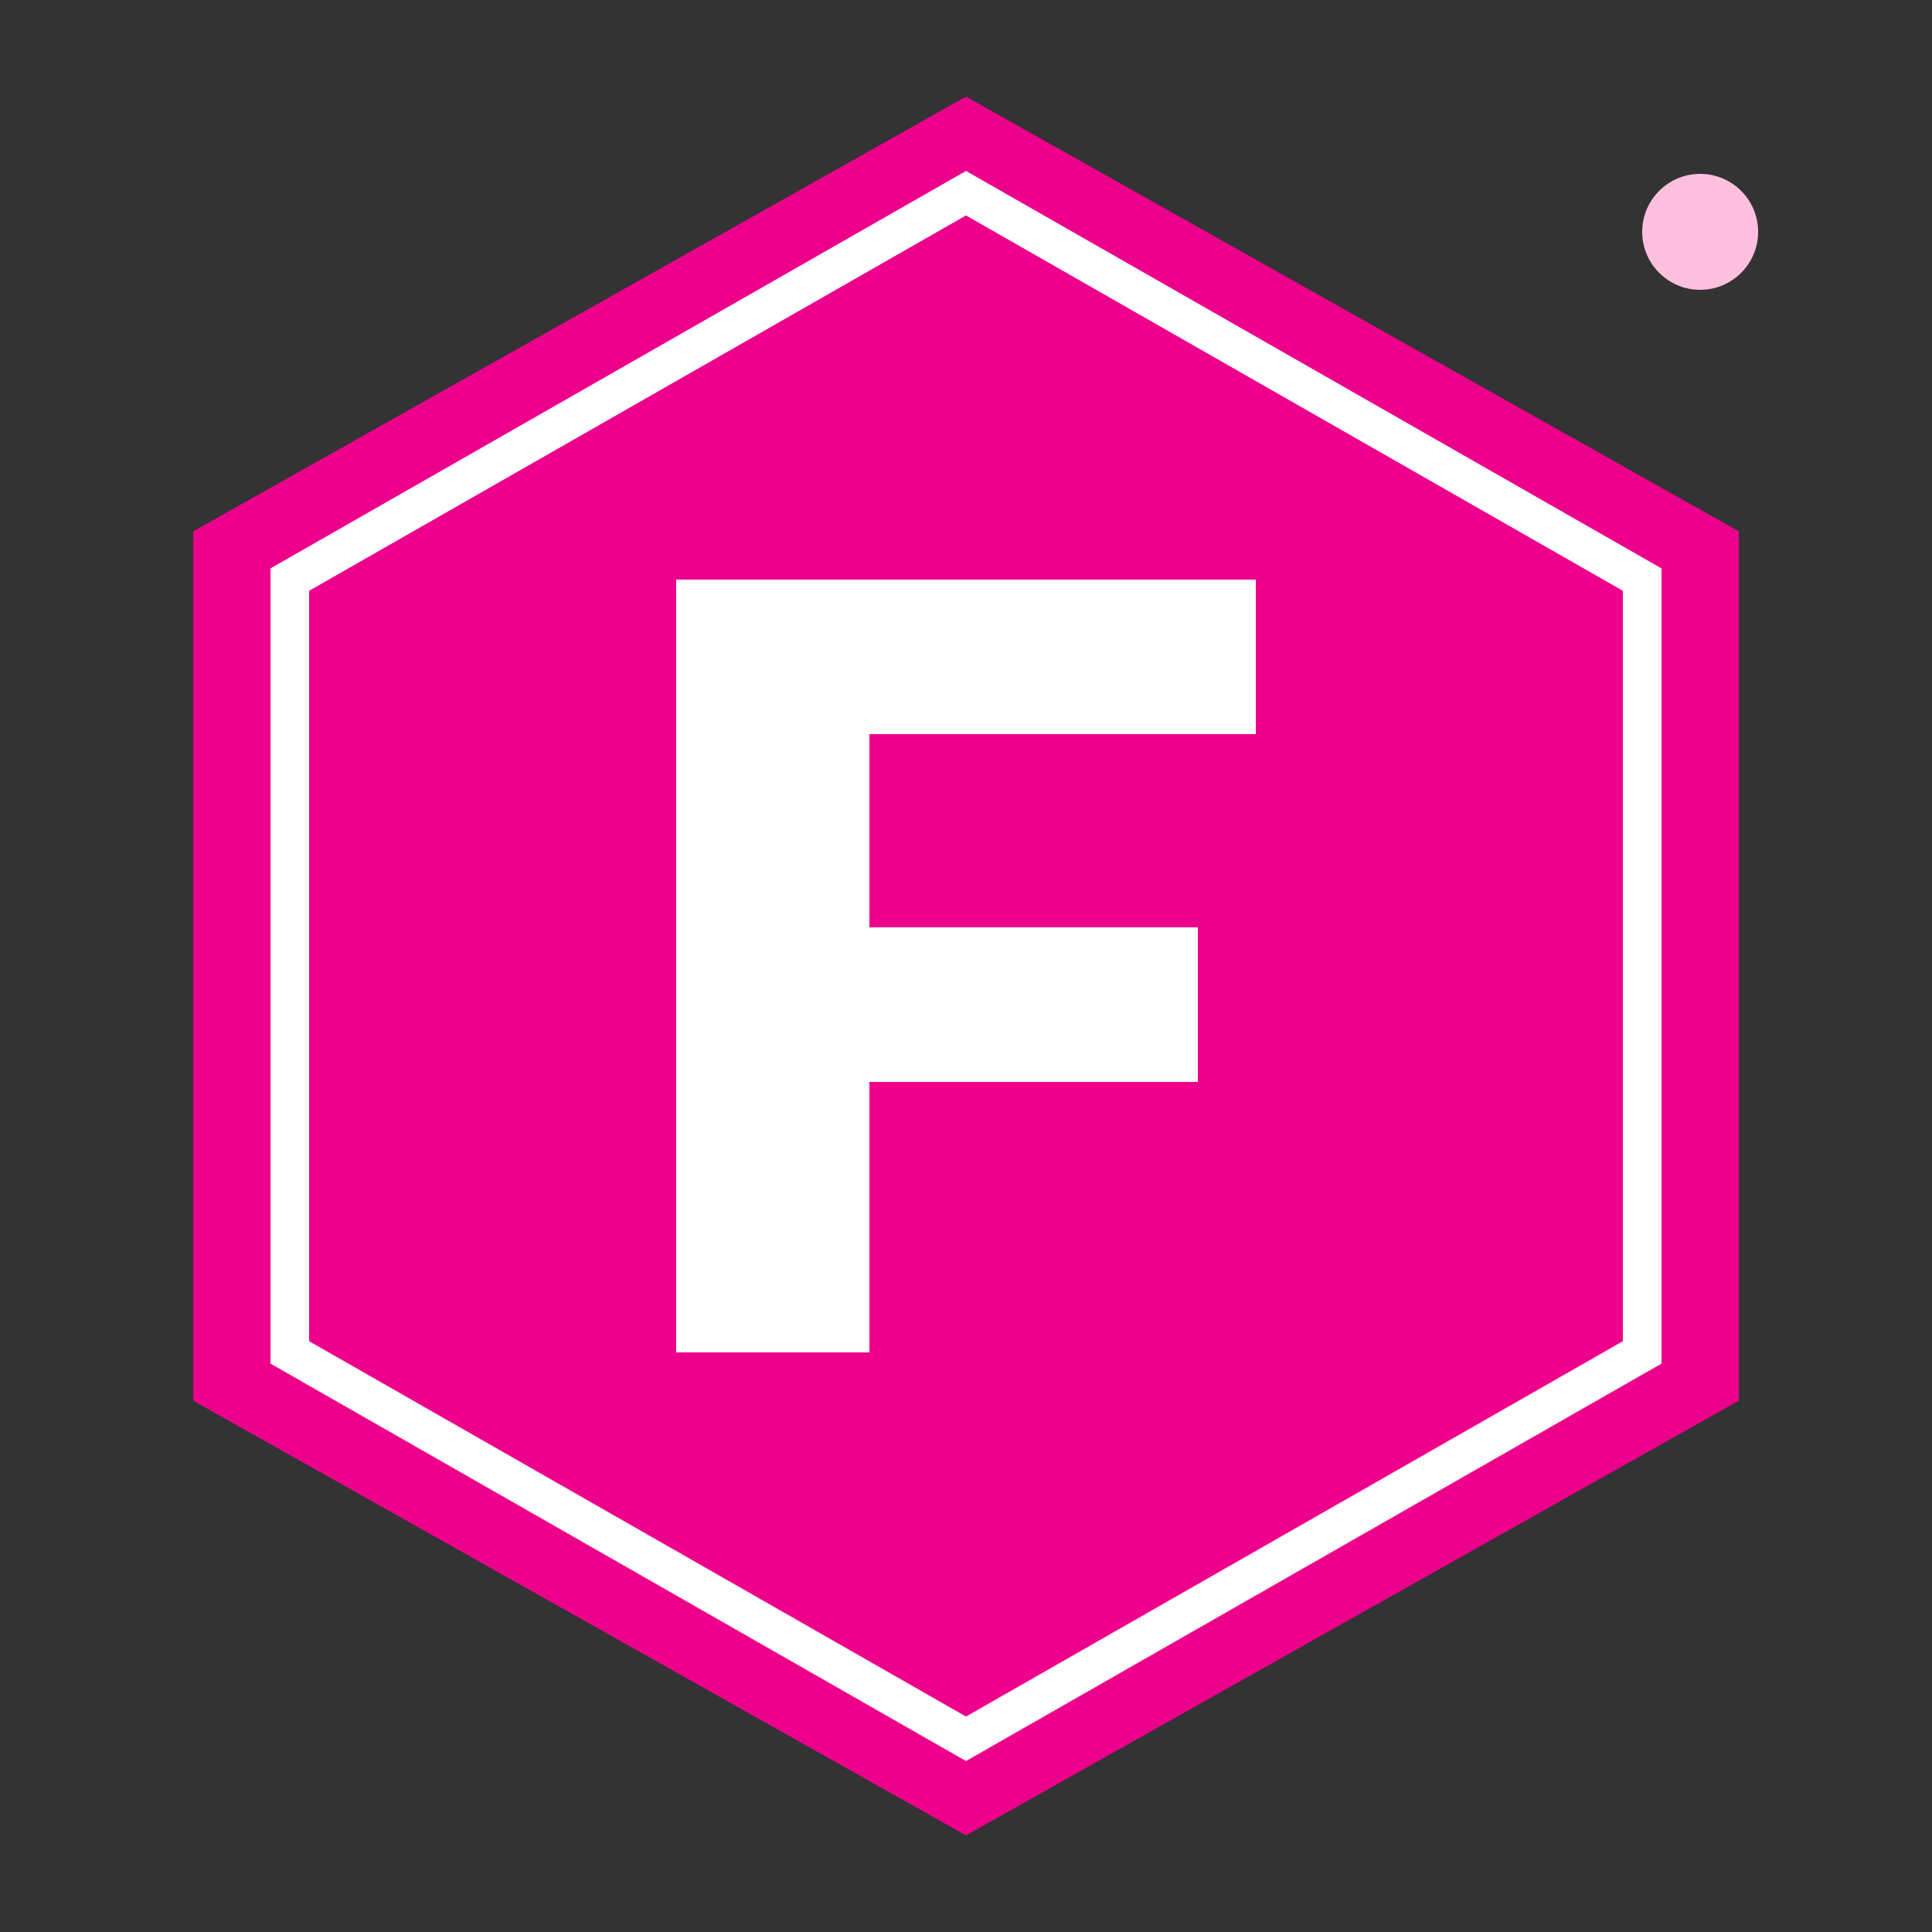
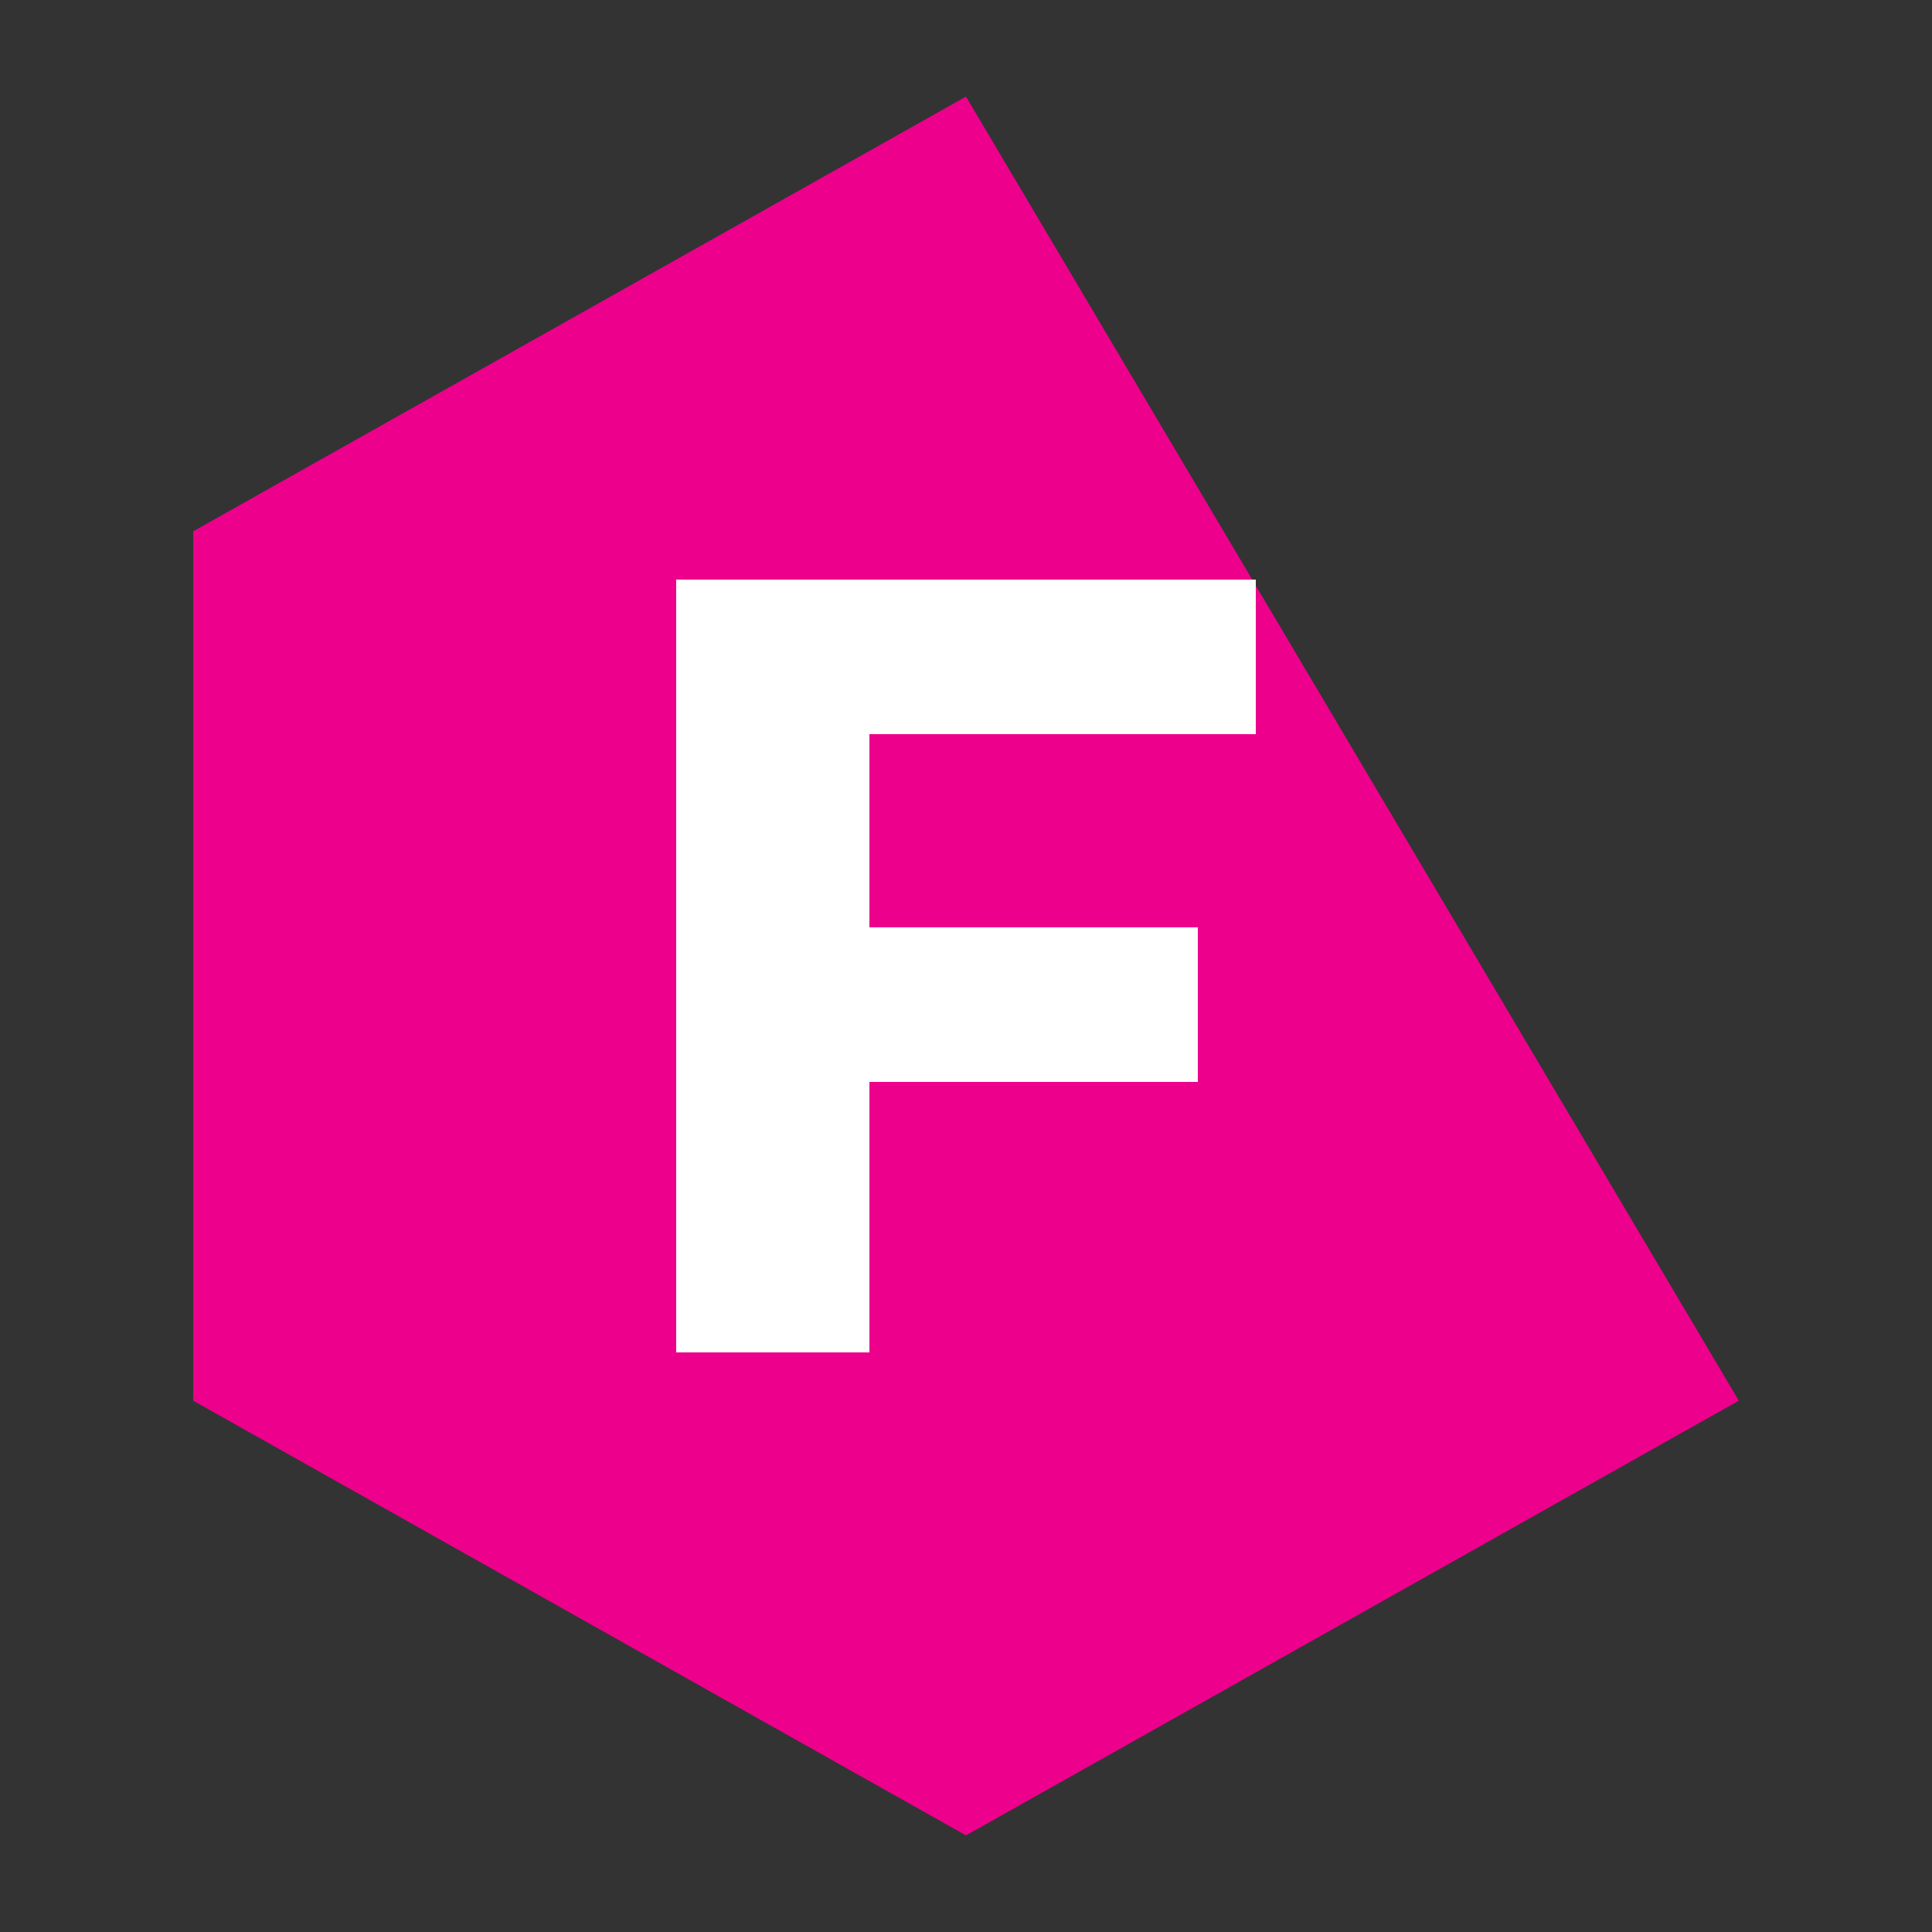
<svg xmlns="http://www.w3.org/2000/svg" width="512" height="512" viewBox="0 0 100 100" fill="none">
  <rect x="0" y="0" width="100" height="100" fill="#333333" stroke="none" />
-   <path d="M50 5 L90 27.5 L90 72.5 L50 95 L10 72.5 L10 27.5 Z" fill="#ed008c" />
-   <path d="M50 10 L85 30 L85 70 L50 90 L15 70 L15 30 Z" stroke="white" stroke-width="2" fill="none" />
+   <path d="M50 5 L90 72.5 L50 95 L10 72.5 L10 27.5 Z" fill="#ed008c" />
  <g fill="white">
    <path d="M35 30 L65 30 L65 38 L45 38 L45 48 L62 48 L62 56 L45 56 L45 70 L35 70 Z" />
  </g>
-   <circle cx="88" cy="12" r="3" fill="#ffc0e0" />
</svg>